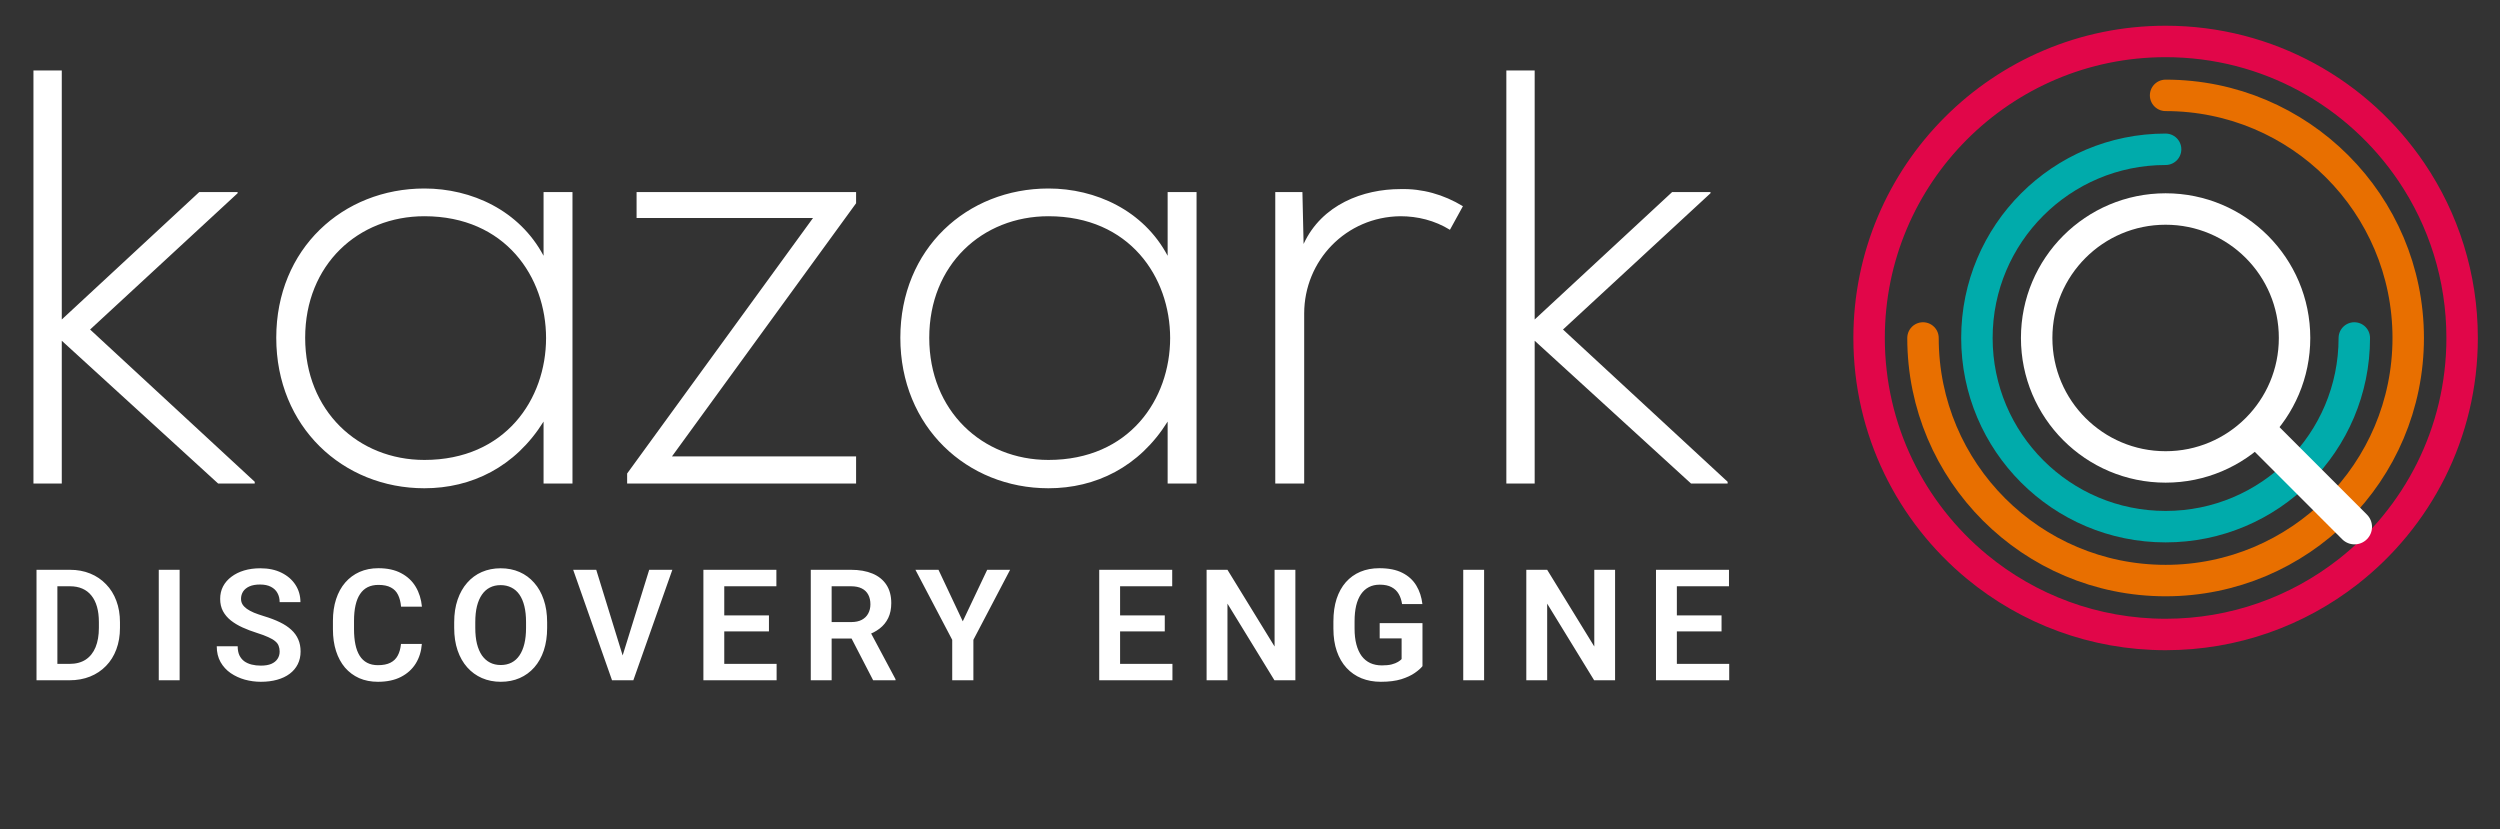
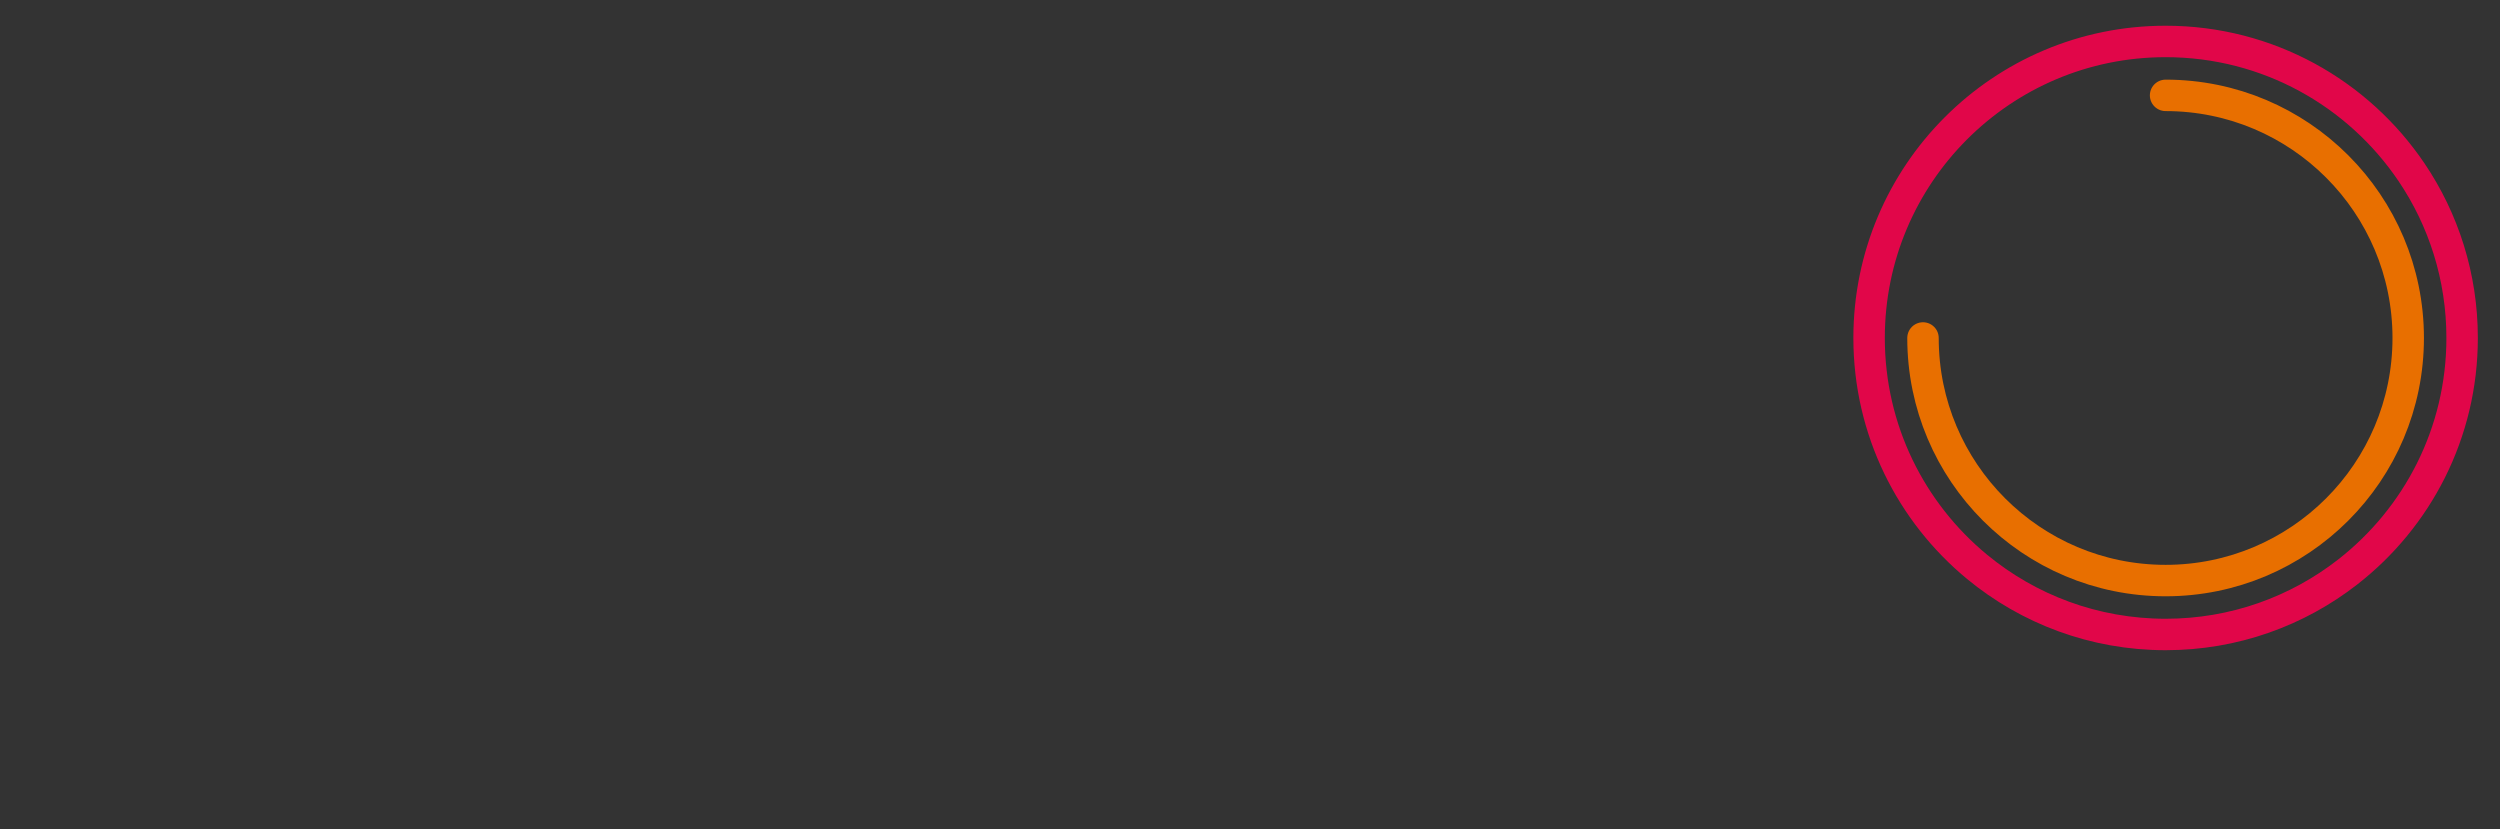
<svg xmlns="http://www.w3.org/2000/svg" width="1254" height="416" viewBox="0 0 1254 416" fill="none">
  <rect x="0" y="0" width="1254" height="416" fill="#333333" stroke="none" />
-   <path d="M34.871 341.224H22.92L22.997 333.003H34.871C38.093 333.003 40.795 332.293 42.977 330.872C45.159 329.426 46.808 327.358 47.925 324.668C49.041 321.954 49.599 318.706 49.599 314.926V312.071C49.599 309.154 49.282 306.578 48.648 304.346C48.013 302.113 47.075 300.235 45.831 298.713C44.613 297.191 43.104 296.036 41.302 295.25C39.501 294.463 37.433 294.07 35.099 294.07H22.692V285.811H35.099C38.803 285.811 42.178 286.433 45.222 287.676C48.292 288.919 50.944 290.708 53.176 293.042C55.434 295.351 57.16 298.117 58.352 301.339C59.57 304.561 60.179 308.164 60.179 312.147V314.926C60.179 318.884 59.57 322.486 58.352 325.734C57.16 328.956 55.434 331.722 53.176 334.031C50.944 336.34 48.28 338.116 45.184 339.359C42.089 340.602 38.651 341.224 34.871 341.224ZM28.781 285.811V341.224H18.315V285.811H28.781ZM90.102 285.811V341.224H79.636V285.811H90.102ZM140.271 326.838C140.271 325.772 140.106 324.821 139.776 323.983C139.472 323.121 138.901 322.347 138.064 321.662C137.252 320.951 136.097 320.266 134.601 319.607C133.129 318.922 131.226 318.211 128.892 317.476C126.304 316.664 123.894 315.75 121.661 314.735C119.428 313.72 117.462 312.541 115.762 311.196C114.087 309.851 112.781 308.304 111.842 306.553C110.903 304.777 110.434 302.722 110.434 300.388C110.434 298.104 110.916 296.024 111.88 294.146C112.869 292.269 114.265 290.657 116.066 289.313C117.868 287.943 119.986 286.89 122.422 286.154C124.883 285.418 127.598 285.05 130.566 285.05C134.677 285.05 138.229 285.799 141.223 287.296C144.242 288.793 146.576 290.822 148.225 293.385C149.874 295.947 150.699 298.827 150.699 302.024H140.271C140.271 300.299 139.903 298.776 139.167 297.457C138.457 296.138 137.366 295.097 135.895 294.336C134.448 293.575 132.622 293.195 130.414 293.195C128.283 293.195 126.507 293.512 125.086 294.146C123.691 294.78 122.638 295.643 121.927 296.734C121.242 297.825 120.9 299.043 120.9 300.388C120.9 301.402 121.141 302.316 121.623 303.128C122.105 303.914 122.828 304.663 123.792 305.373C124.756 306.058 125.949 306.705 127.37 307.314C128.816 307.898 130.49 308.481 132.393 309.065C135.438 309.978 138.102 310.993 140.385 312.109C142.694 313.226 144.61 314.494 146.132 315.915C147.68 317.336 148.834 318.934 149.595 320.71C150.382 322.486 150.775 324.504 150.775 326.762C150.775 329.147 150.306 331.278 149.367 333.155C148.428 335.033 147.084 336.631 145.333 337.951C143.582 339.27 141.476 340.272 139.015 340.957C136.58 341.642 133.852 341.985 130.833 341.985C128.143 341.985 125.479 341.63 122.841 340.919C120.227 340.183 117.855 339.092 115.724 337.646C113.593 336.175 111.893 334.322 110.624 332.09C109.355 329.832 108.721 327.193 108.721 324.174H119.225C119.225 325.924 119.504 327.421 120.062 328.665C120.646 329.882 121.458 330.885 122.498 331.671C123.564 332.432 124.807 332.99 126.228 333.346C127.649 333.701 129.184 333.878 130.833 333.878C132.964 333.878 134.715 333.587 136.085 333.003C137.48 332.394 138.52 331.557 139.206 330.491C139.916 329.426 140.271 328.208 140.271 326.838ZM201.135 322.994H211.601C211.322 326.698 210.294 329.984 208.518 332.851C206.742 335.693 204.268 337.925 201.097 339.549C197.925 341.173 194.081 341.985 189.565 341.985C186.089 341.985 182.956 341.376 180.165 340.158C177.399 338.915 175.027 337.151 173.048 334.868C171.094 332.559 169.598 329.794 168.557 326.571C167.517 323.324 166.997 319.683 166.997 315.649V311.424C166.997 307.39 167.53 303.749 168.595 300.502C169.661 297.254 171.183 294.489 173.162 292.205C175.167 289.896 177.564 288.12 180.355 286.877C183.172 285.634 186.318 285.012 189.794 285.012C194.31 285.012 198.128 285.849 201.249 287.524C204.37 289.173 206.793 291.444 208.518 294.336C210.243 297.229 211.284 300.552 211.639 304.307H201.173C200.97 301.973 200.462 299.994 199.651 298.37C198.864 296.747 197.672 295.516 196.073 294.679C194.5 293.816 192.407 293.385 189.794 293.385C187.764 293.385 185.975 293.765 184.427 294.527C182.905 295.288 181.637 296.43 180.622 297.952C179.607 299.449 178.846 301.326 178.338 303.584C177.831 305.817 177.577 308.405 177.577 311.348V315.649C177.577 318.465 177.805 320.99 178.262 323.222C178.719 325.455 179.429 327.345 180.393 328.893C181.357 330.441 182.601 331.62 184.123 332.432C185.645 333.244 187.459 333.65 189.565 333.65C192.128 333.65 194.208 333.244 195.807 332.432C197.431 331.62 198.661 330.428 199.498 328.855C200.361 327.282 200.906 325.328 201.135 322.994ZM274.443 312.109V314.964C274.443 319.15 273.885 322.918 272.769 326.267C271.653 329.591 270.067 332.42 268.012 334.754C265.957 337.088 263.508 338.877 260.667 340.12C257.825 341.363 254.666 341.985 251.19 341.985C247.765 341.985 244.619 341.363 241.752 340.12C238.91 338.877 236.449 337.088 234.369 334.754C232.288 332.42 230.677 329.591 229.535 326.267C228.393 322.918 227.823 319.15 227.823 314.964V312.109C227.823 307.898 228.393 304.13 229.535 300.806C230.677 297.482 232.275 294.653 234.33 292.319C236.386 289.96 238.834 288.158 241.676 286.915C244.543 285.672 247.689 285.05 251.114 285.05C254.59 285.05 257.749 285.672 260.59 286.915C263.432 288.158 265.88 289.96 267.936 292.319C270.016 294.653 271.614 297.482 272.731 300.806C273.873 304.13 274.443 307.898 274.443 312.109ZM263.863 314.964V312.033C263.863 309.014 263.584 306.363 263.026 304.079C262.468 301.77 261.643 299.829 260.552 298.256C259.461 296.683 258.117 295.503 256.518 294.717C254.92 293.905 253.118 293.499 251.114 293.499C249.084 293.499 247.283 293.905 245.71 294.717C244.162 295.503 242.843 296.683 241.752 298.256C240.661 299.829 239.823 301.77 239.24 304.079C238.682 306.363 238.403 309.014 238.403 312.033V314.964C238.403 317.958 238.682 320.609 239.24 322.918C239.823 325.227 240.661 327.18 241.752 328.779C242.868 330.352 244.213 331.544 245.786 332.356C247.359 333.168 249.16 333.574 251.19 333.574C253.22 333.574 255.021 333.168 256.594 332.356C258.167 331.544 259.487 330.352 260.552 328.779C261.643 327.18 262.468 325.227 263.026 322.918C263.584 320.609 263.863 317.958 263.863 314.964ZM311.825 330.377L325.64 285.811H337.248L317.686 341.224H309.961L311.825 330.377ZM299.076 285.811L312.815 330.377L314.794 341.224H306.992L287.506 285.811H299.076ZM389.549 333.003V341.224H360.092V333.003H389.549ZM363.289 285.811V341.224H352.823V285.811H363.289ZM385.705 308.684V316.714H360.092V308.684H385.705ZM389.435 285.811V294.07H360.092V285.811H389.435ZM406.684 285.811H426.817C431.028 285.811 434.644 286.446 437.663 287.714C440.682 288.983 443.004 290.86 444.628 293.347C446.251 295.833 447.063 298.891 447.063 302.519C447.063 305.386 446.556 307.872 445.541 309.978C444.526 312.084 443.093 313.847 441.241 315.268C439.414 316.689 437.257 317.805 434.771 318.617L431.498 320.292H413.725L413.649 312.033H426.931C429.087 312.033 430.876 311.653 432.297 310.892C433.718 310.13 434.783 309.077 435.494 307.733C436.23 306.388 436.597 304.853 436.597 303.128C436.597 301.276 436.242 299.677 435.532 298.332C434.821 296.962 433.743 295.909 432.297 295.174C430.851 294.438 429.024 294.07 426.817 294.07H417.15V341.224H406.684V285.811ZM437.968 341.224L425.142 316.41L436.217 316.372L449.195 340.691V341.224H437.968ZM470.745 285.811L482.923 311.653L495.178 285.811H506.671L488.251 320.939V341.224H477.633V320.939L459.175 285.811H470.745ZM588.095 333.003V341.224H558.638V333.003H588.095ZM561.835 285.811V341.224H551.369V285.811H561.835ZM584.251 308.684V316.714H558.638V308.684H584.251ZM587.981 285.811V294.07H558.638V285.811H587.981ZM649.758 285.811V341.224H639.254L615.696 302.785V341.224H605.23V285.811H615.696L639.33 324.288V285.811H649.758ZM713.514 312.566V334.145C712.702 335.185 711.421 336.314 709.67 337.532C707.945 338.75 705.687 339.803 702.896 340.691C700.105 341.553 696.68 341.985 692.62 341.985C689.094 341.985 685.872 341.401 682.954 340.234C680.036 339.042 677.524 337.304 675.418 335.02C673.312 332.737 671.689 329.946 670.547 326.647C669.405 323.349 668.834 319.581 668.834 315.344V311.691C668.834 307.454 669.367 303.686 670.433 300.388C671.524 297.089 673.071 294.298 675.076 292.015C677.106 289.731 679.529 287.993 682.345 286.801C685.186 285.608 688.358 285.012 691.859 285.012C696.553 285.012 700.41 285.786 703.429 287.334C706.473 288.881 708.808 291.013 710.432 293.727C712.055 296.417 713.07 299.512 713.476 303.014H703.277C702.998 301.085 702.439 299.398 701.602 297.952C700.765 296.48 699.572 295.339 698.025 294.527C696.502 293.689 694.523 293.271 692.088 293.271C690.032 293.271 688.218 293.677 686.645 294.489C685.072 295.3 683.753 296.48 682.687 298.028C681.622 299.576 680.81 301.491 680.252 303.775C679.719 306.058 679.452 308.671 679.452 311.615V315.344C679.452 318.313 679.757 320.951 680.366 323.26C680.975 325.544 681.85 327.472 682.992 329.045C684.159 330.593 685.592 331.773 687.292 332.584C689.018 333.371 690.971 333.764 693.153 333.764C695.132 333.764 696.769 333.599 698.063 333.27C699.382 332.914 700.435 332.496 701.222 332.014C702.008 331.532 702.617 331.062 703.048 330.605V320.216H692.05V312.566H713.514ZM744.426 285.811V341.224H733.96V285.811H744.426ZM810.123 285.811V341.224H799.619L776.062 302.785V341.224H765.596V285.811H776.062L799.696 324.288V285.811H810.123ZM867.372 333.003V341.224H837.915V333.003H867.372ZM841.112 285.811V341.224H830.646V285.811H841.112ZM863.528 308.684V316.714H837.915V308.684H863.528ZM867.257 285.811V294.07H837.915V285.811H867.257Z" fill="white" />
-   <path d="M16.779 35.354H30.986V160.26L99.951 96.327H119.19V96.919L45.194 165.291L127.773 241.655V242.543H109.422L30.986 170.915V242.543H16.779V35.354ZM272.651 96.327H287.154C287.154 145.164 287.154 193.706 287.154 242.543H272.651V211.465C258.443 234.256 236.541 244.911 212.862 244.911C172.016 244.911 138.57 214.129 138.57 169.435C138.57 124.741 172.016 94.551 212.862 94.551C236.541 94.551 260.515 105.502 272.651 128.293V96.327ZM212.862 108.462C179.712 108.462 153.073 132.733 153.073 169.435C153.073 206.137 179.712 230.704 212.862 230.704C294.257 230.704 294.257 108.462 212.862 108.462ZM319.307 109.35V96.327H429.414V101.951L337.066 228.928H429.414V242.543H314.572V237.511L407.807 109.35H319.307ZM585.689 96.327H600.192C600.192 145.164 600.192 193.706 600.192 242.543H585.689V211.465C571.481 234.256 549.579 244.911 525.9 244.911C485.054 244.911 451.608 214.129 451.608 169.435C451.608 124.741 485.054 94.551 525.9 94.551C549.579 94.551 573.553 105.502 585.689 128.293V96.327ZM525.9 108.462C492.75 108.462 466.111 132.733 466.111 169.435C466.111 206.137 492.75 230.704 525.9 230.704C607.295 230.704 607.295 108.462 525.9 108.462ZM639.676 96.327H653.291L653.883 122.374C663.058 102.543 683.777 94.847 702.424 94.847C713.376 94.551 724.031 97.511 733.799 103.431L727.287 115.27C719.591 110.534 711.008 108.462 702.424 108.462C675.194 108.758 654.179 130.661 654.179 157.3V242.543H639.676V96.327ZM755.584 35.354H769.791V160.26L838.755 96.327H857.994V96.919L783.998 165.291L866.578 241.655V242.543H848.227L769.791 170.915V242.543H755.584V35.354Z" fill="white" />
  <path fill-rule="evenodd" clip-rule="evenodd" d="M1086.27 20.79C1137.61 20.79 1182.87 46.803 1209.6 86.366C1225.64 110.104 1235 138.72 1235 169.522C1235 217.243 1212.53 259.713 1177.58 286.931C1152.38 306.564 1120.69 318.254 1086.27 318.254C1050.35 318.254 1017.41 305.523 991.705 284.328C958.627 257.051 937.537 215.748 937.537 169.522C937.537 87.377 1004.12 20.79 1086.27 20.79V20.79Z" stroke="#E10649" stroke-width="15.772" stroke-linecap="square" />
  <path d="M1086.26 47.835C1153.47 47.835 1207.96 102.316 1207.96 169.528C1207.96 236.733 1153.47 291.213 1086.26 291.213C1019.06 291.213 964.572 236.733 964.572 169.528" stroke="#E86F00" stroke-width="15.772" stroke-linecap="round" />
-   <path d="M1180.92 169.526C1180.92 221.798 1138.54 264.172 1086.27 264.172C1034 264.172 991.618 221.798 991.618 169.526C991.618 117.254 1034 74.881 1086.27 74.881" stroke="#00ABAB" stroke-width="15.772" stroke-linecap="round" />
-   <path fill-rule="evenodd" clip-rule="evenodd" d="M1086.27 104.838C1122 104.838 1150.95 133.796 1150.95 169.521C1150.95 205.247 1122 234.212 1086.27 234.212C1050.54 234.212 1021.59 205.247 1021.59 169.521C1021.59 133.796 1050.54 104.838 1086.27 104.838V104.838Z" stroke="white" stroke-width="15.772" />
-   <path d="M1141.95 212.815L1135.76 206.619L1123.37 219.011L1129.56 225.207L1141.95 212.815ZM1174.84 270.487C1178.26 273.909 1183.81 273.909 1187.23 270.487C1190.66 267.065 1190.66 261.517 1187.23 258.096L1174.84 270.487ZM1135.76 219.011L1129.56 225.207L1174.84 270.487L1181.04 264.291L1187.23 258.096L1141.95 212.815L1135.76 219.011Z" fill="white" />
</svg>